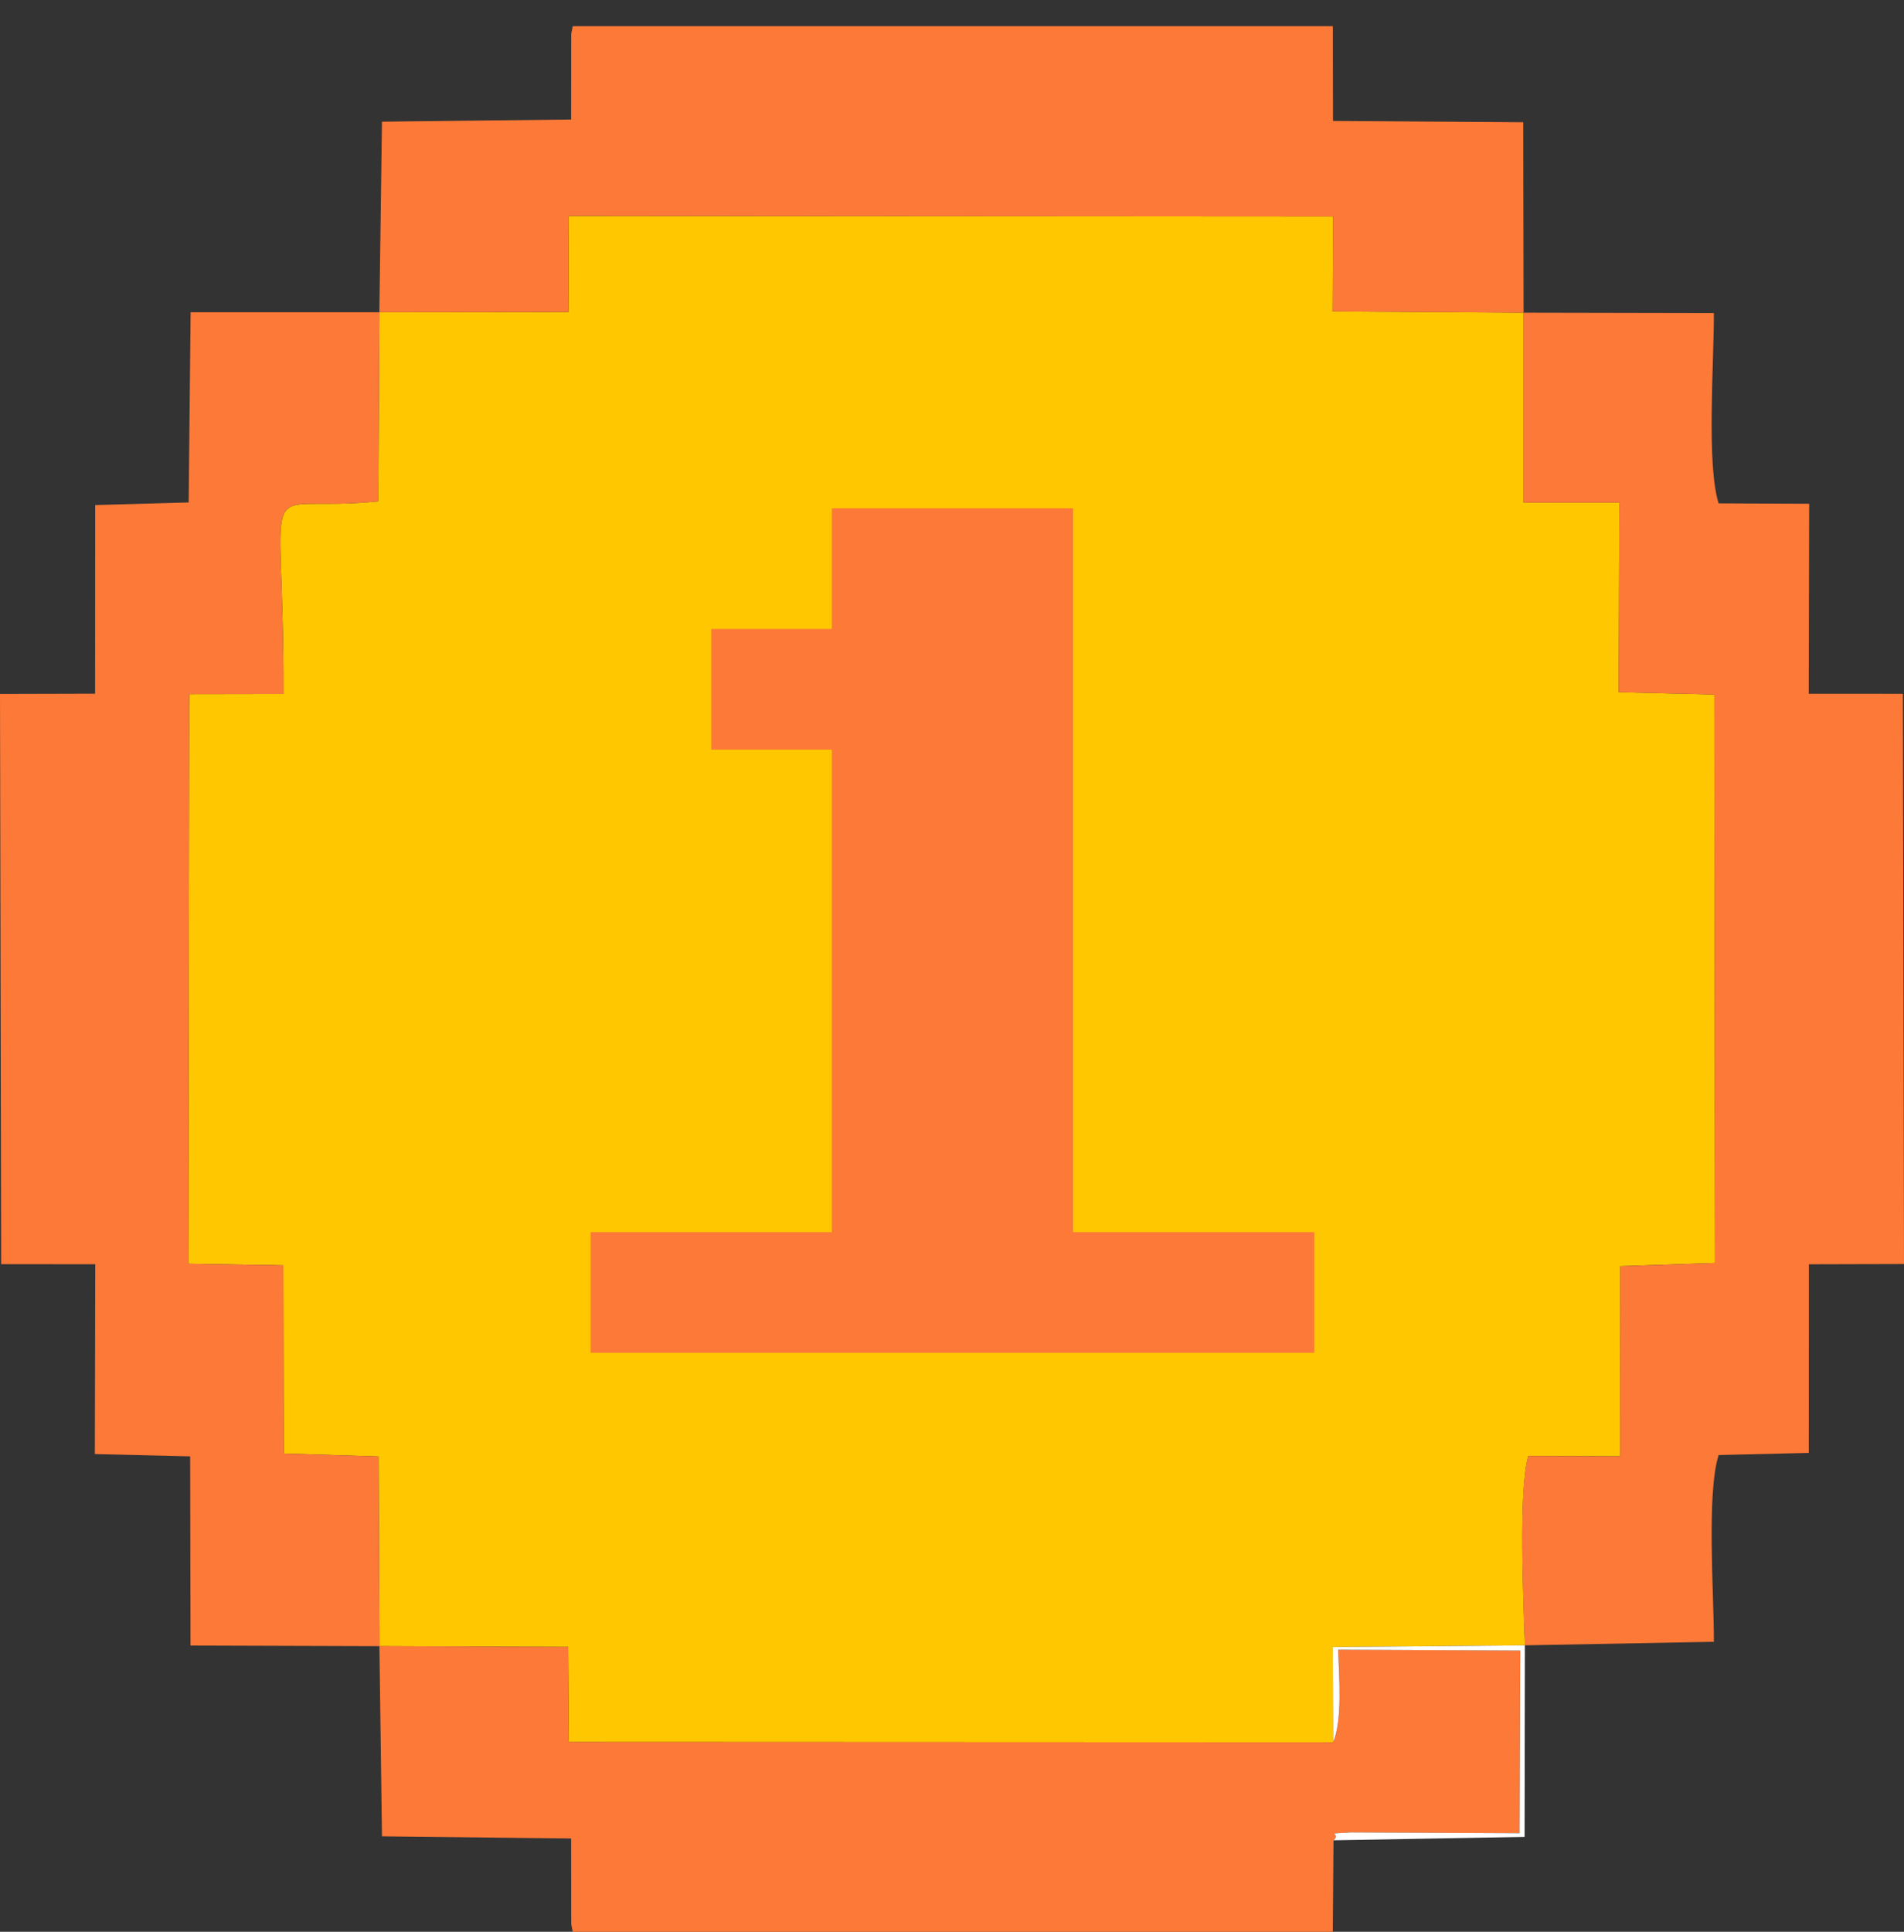
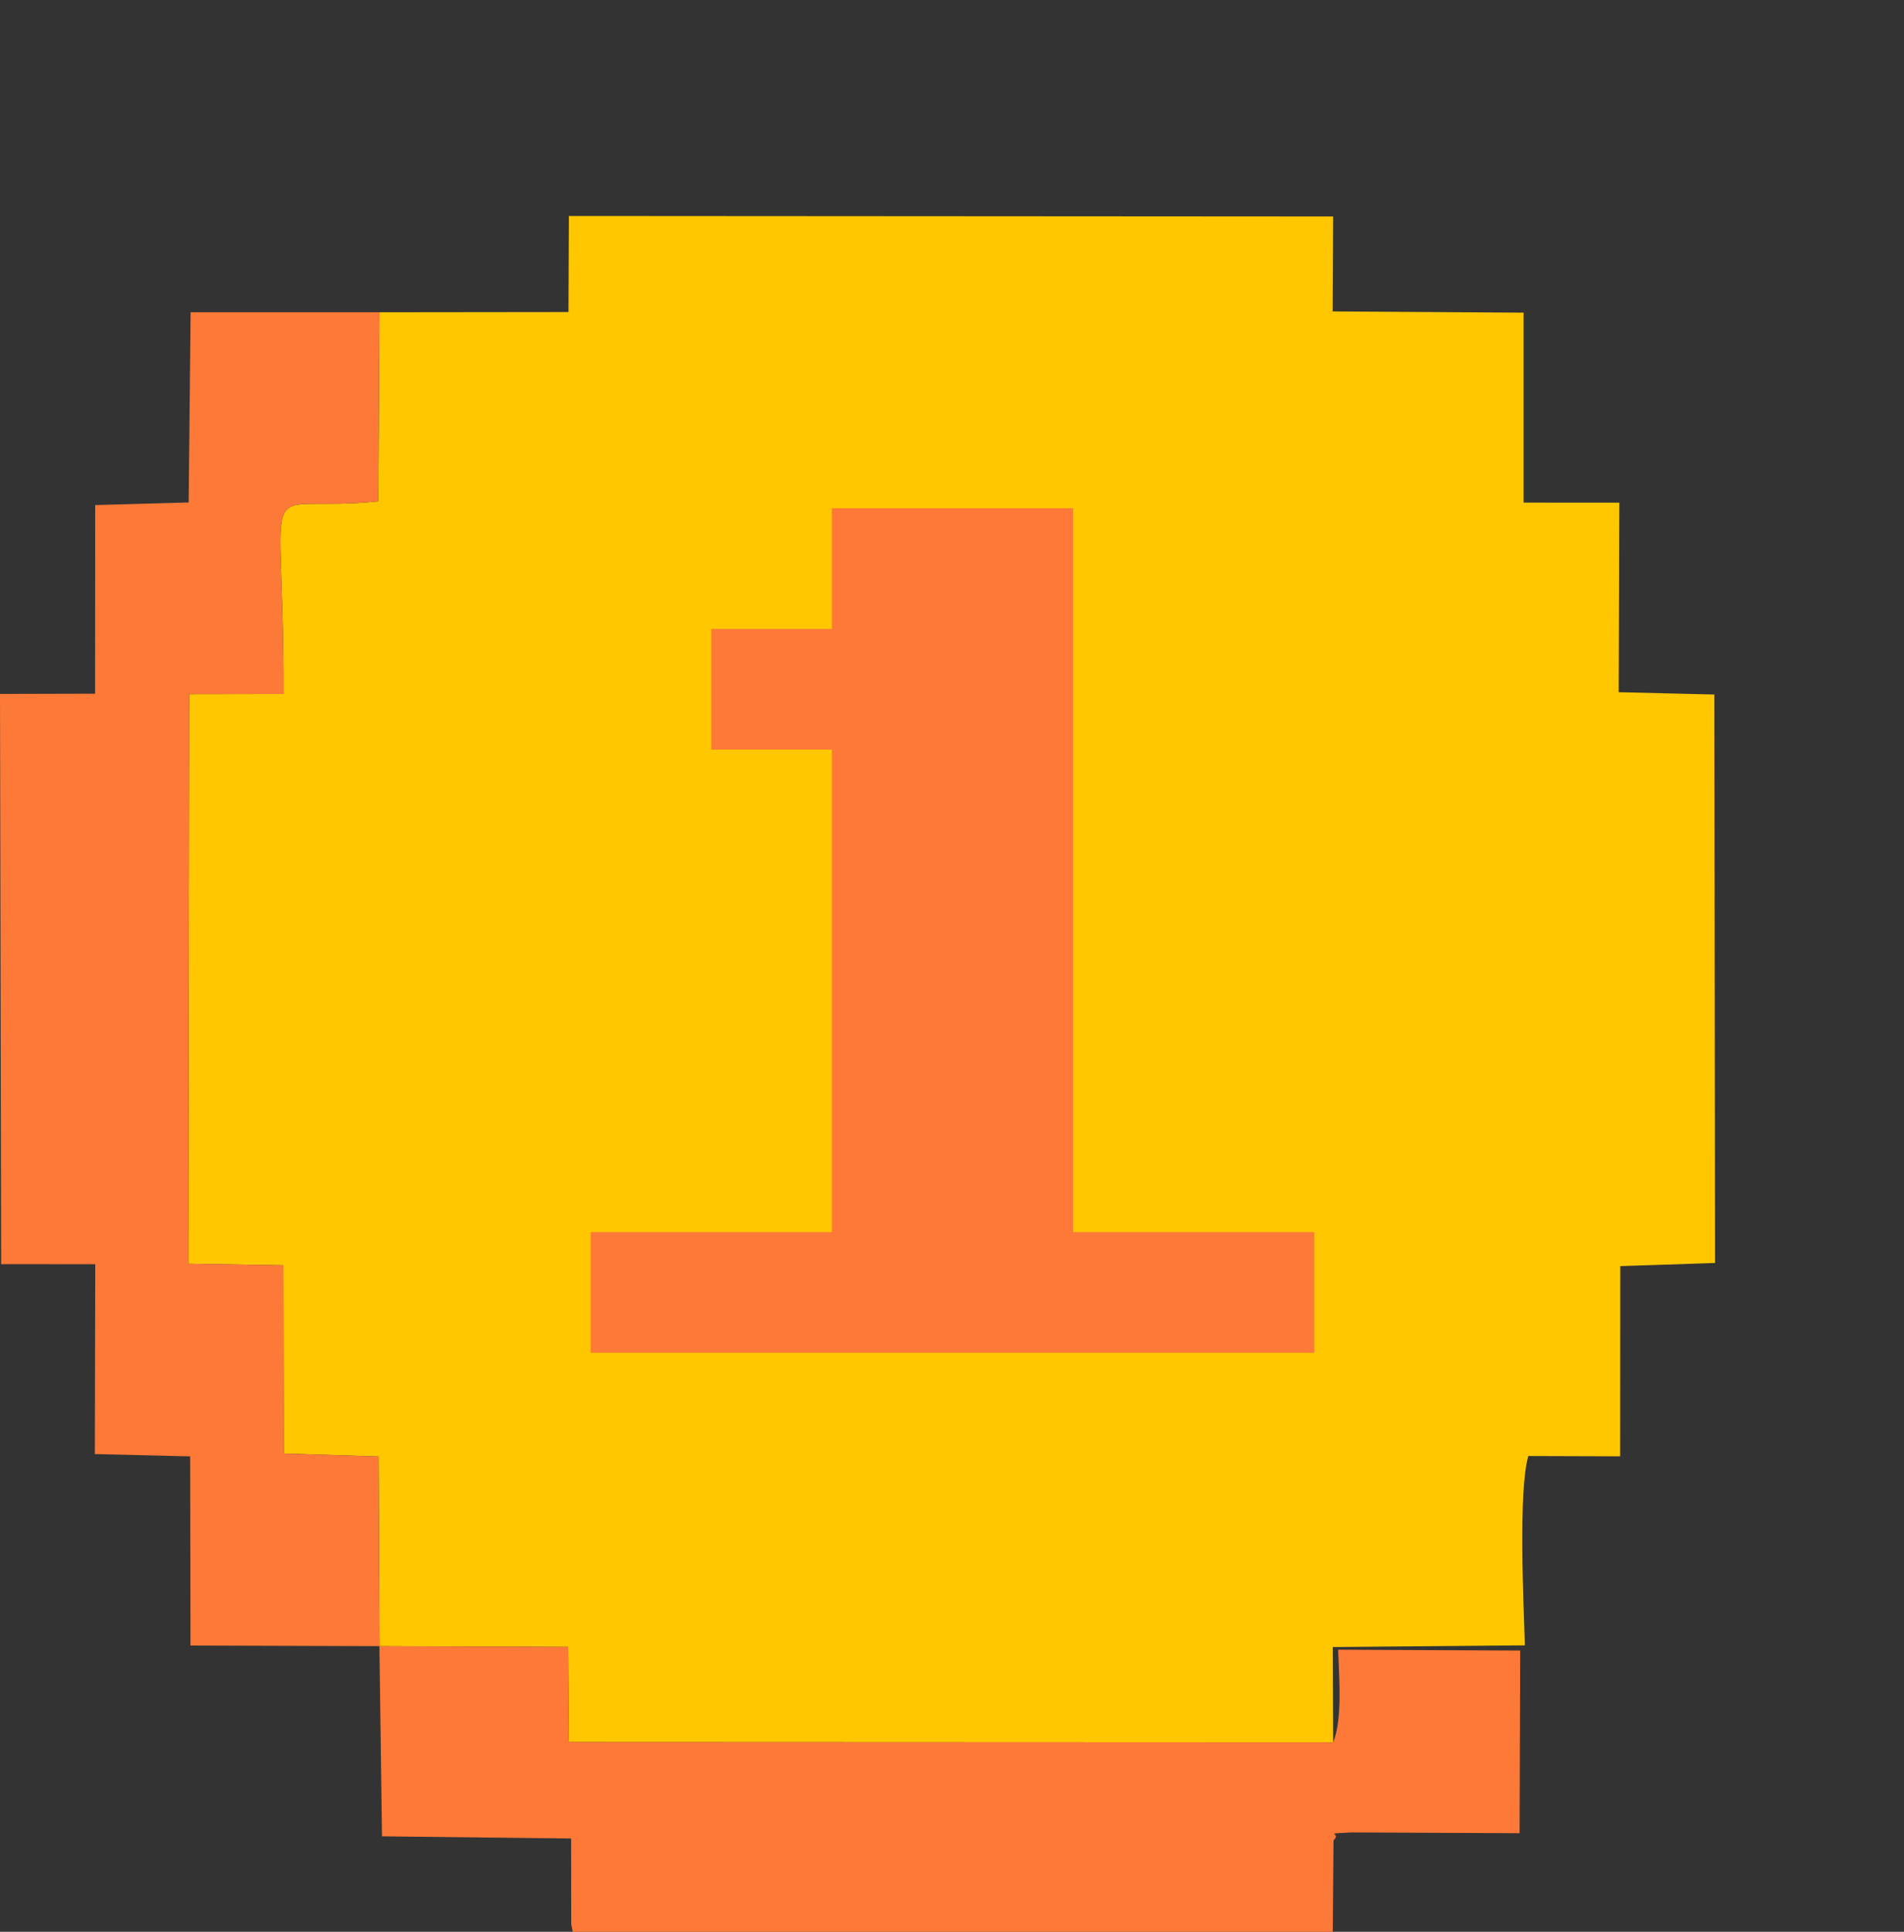
<svg xmlns="http://www.w3.org/2000/svg" width="70" height="71" viewBox="0 0 70 71" fill="none">
  <rect x="0" y="0" width="70" height="71" fill="#333333" stroke="none" />
  <path fill-rule="evenodd" clip-rule="evenodd" d="M13.948 11.477L13.911 18.425C9.267 18.914 10.451 16.825 10.421 25.507L6.956 25.513L6.924 46.447L10.416 46.504L10.431 53.422L13.92 53.531L13.95 60.502L20.888 60.529L20.915 64.027L49.012 64.039L48.998 60.535L56.062 60.473C56.014 58.933 55.818 54.767 56.189 53.514L59.565 53.525L59.569 46.535L63.053 46.419L63.027 25.526L59.511 25.441L59.535 18.475L56.015 18.473V11.492L48.994 11.446L49.011 7.956L20.915 7.938L20.9 11.469L13.949 11.477L13.948 11.477Z" fill="#FFC700" />
-   <path fill-rule="evenodd" clip-rule="evenodd" d="M56.062 60.472L63.01 60.342C63.017 58.609 62.733 54.919 63.185 53.478L66.499 53.399L66.503 46.467L70 46.458L69.958 25.5L66.497 25.498L66.513 18.515L63.184 18.501C62.733 17.044 63.016 13.353 63.01 11.507L56.013 11.493V18.474L59.532 18.475L59.508 25.442L63.024 25.527L63.05 46.419L59.566 46.536L59.562 53.526L56.186 53.514C55.816 54.767 56.011 58.934 56.06 60.473L56.062 60.472Z" fill="#FD7937" />
  <path fill-rule="evenodd" clip-rule="evenodd" d="M13.949 60.502L13.919 53.531L10.43 53.422L10.415 46.503L6.923 46.446L6.955 25.513L10.42 25.507C10.45 16.824 9.266 18.913 13.91 18.425L13.947 11.476L7.008 11.476L6.936 18.467L3.5 18.563L3.496 25.496L0 25.505L0.043 46.463L3.502 46.465L3.487 53.442L6.991 53.527L7.004 60.48L13.949 60.502Z" fill="#FD7937" />
-   <path fill-rule="evenodd" clip-rule="evenodd" d="M13.947 11.477L20.898 11.468L20.913 7.937L49.01 7.956L48.992 11.446L56.014 11.493L56.002 4.492L49.007 4.445L49.001 0.964H48.7H21.057L21.001 1.245L20.997 4.393L14.043 4.472L13.947 11.477Z" fill="#FD7937" />
  <path fill-rule="evenodd" clip-rule="evenodd" d="M49.027 67.637C49.358 67.341 48.556 67.41 49.679 67.348L55.867 67.377L55.891 60.664L49.196 60.632C49.234 61.705 49.356 63.205 49.011 64.039L20.914 64.027L20.887 60.529L13.949 60.502L14.043 67.492L20.997 67.571L21.001 70.719L21.057 71H48.999L49.026 67.637H49.027Z" fill="#FD7937" />
-   <path fill-rule="evenodd" clip-rule="evenodd" d="M49.011 64.039C49.356 63.205 49.234 61.706 49.196 60.632L55.892 60.664L55.867 67.377L49.679 67.348C48.556 67.41 49.358 67.341 49.027 67.637L56.051 67.513L56.062 60.473L48.998 60.535L49.012 64.039H49.011Z" fill="white" />
  <path d="M21.715 49.72V45.286H30.584V27.55H26.149V23.116H30.584V18.682H39.452V45.286H48.32V49.72H21.715Z" fill="#FD7937" />
</svg>